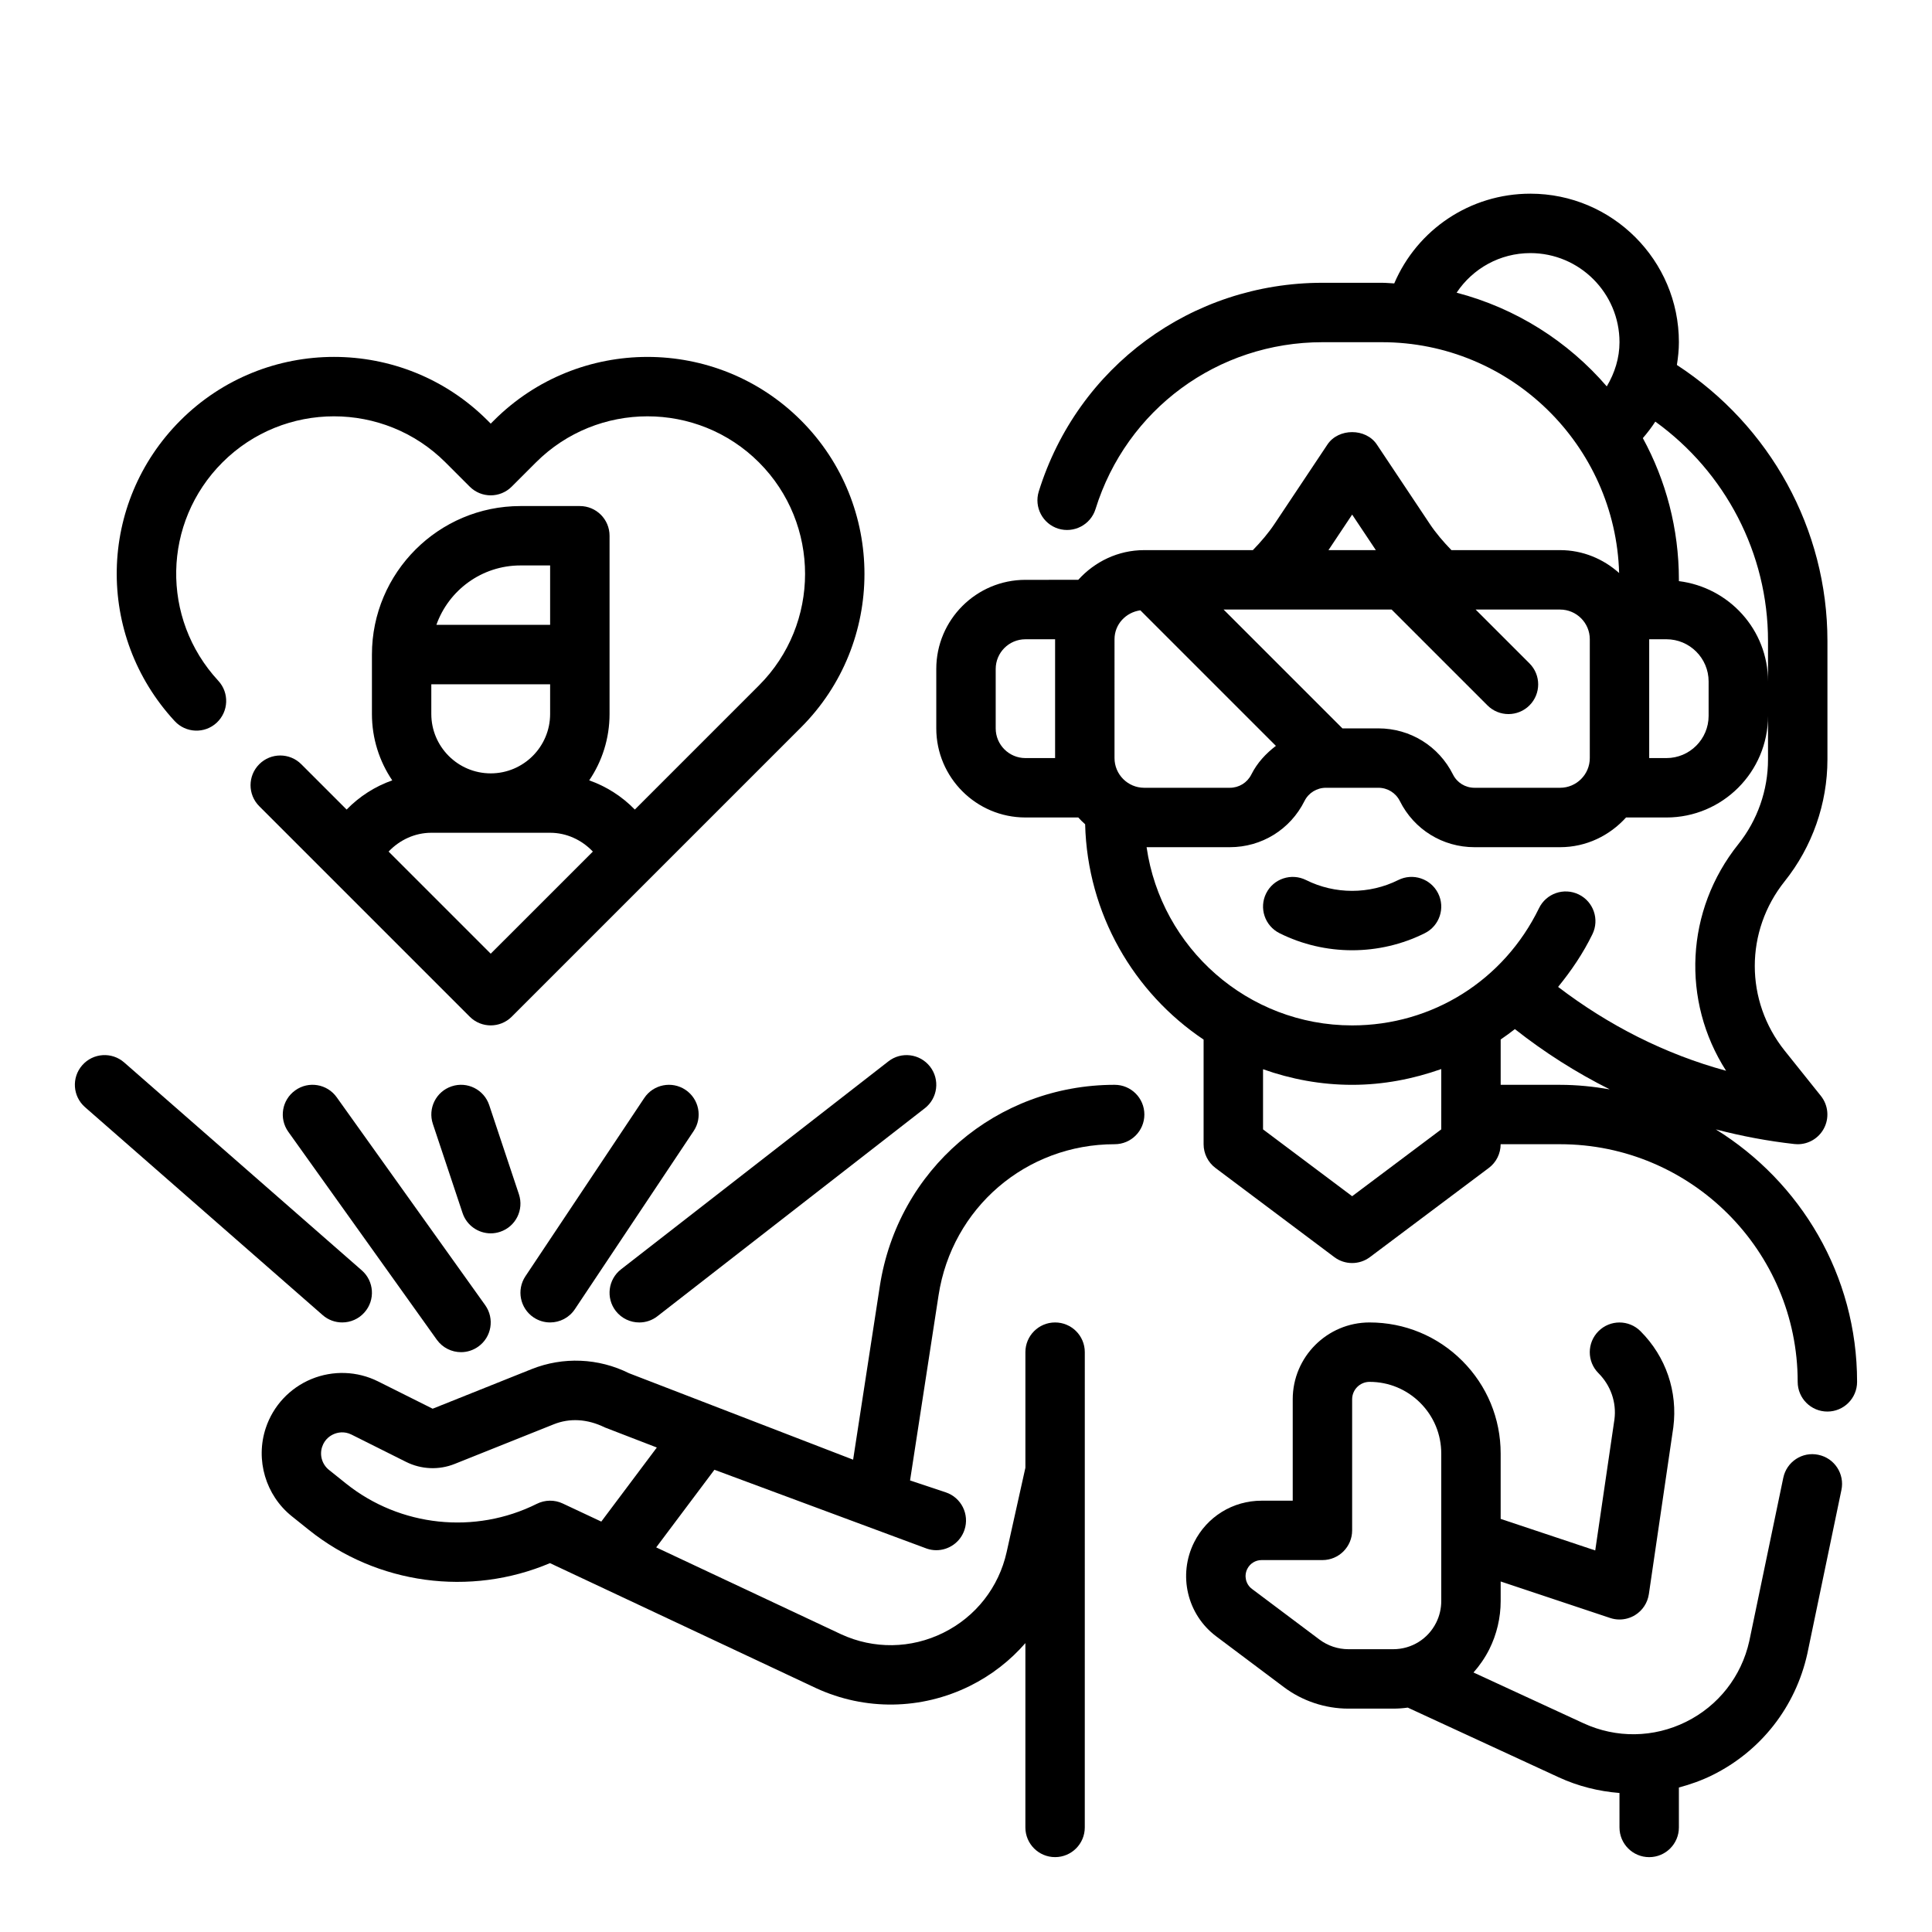
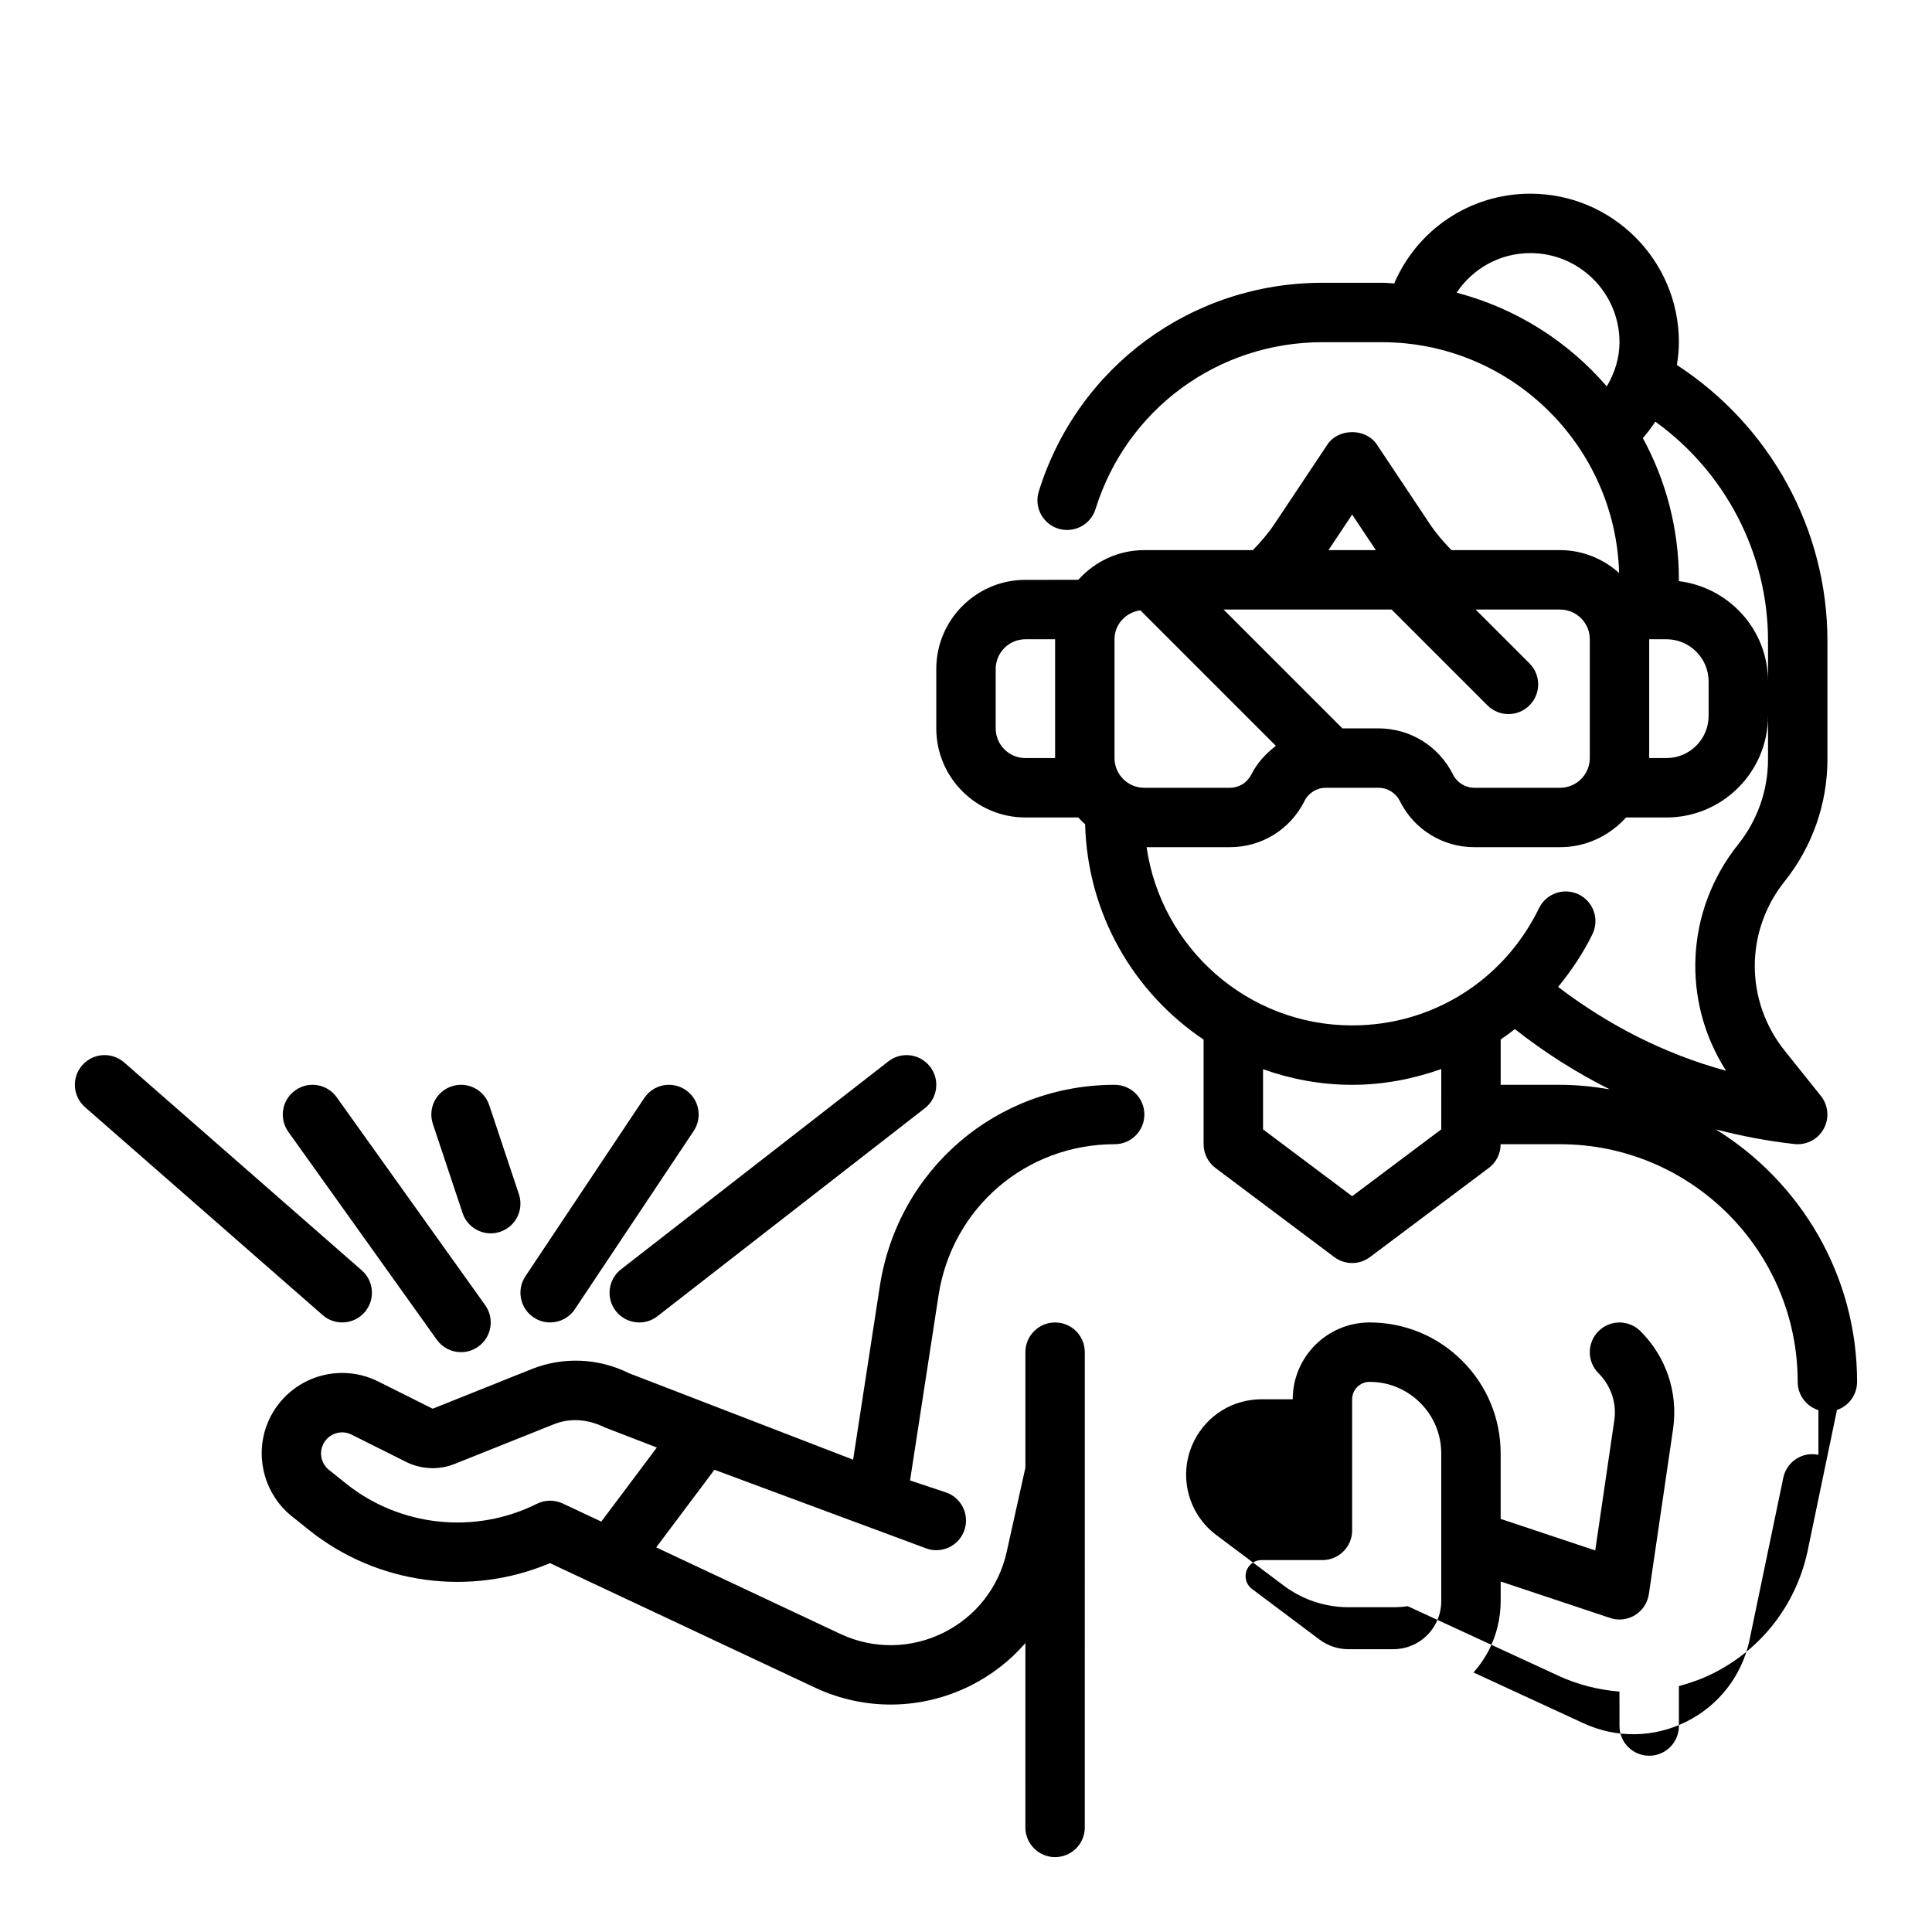
<svg xmlns="http://www.w3.org/2000/svg" fill="#000000" width="800px" height="800px" version="1.1" viewBox="144 144 512 512">
  <g>
-     <path d="m201.41 335.54c3.195-2.953 3.394-7.934 0.441-11.125-15.297-16.539-14.809-41.957 1.102-57.875 16.297-16.281 42.809-16.281 59.102 0l6.422 6.422c3.078 3.078 8.055 3.078 11.133 0l6.422-6.422c16.297-16.27 42.809-16.289 59.102 0 16.289 16.297 16.289 42.809 0 59.102l-32.898 32.898c-3.394-3.481-7.519-6.125-12.09-7.738 3.406-5.027 5.391-11.082 5.391-17.594v-47.23c0-4.352-3.527-7.871-7.871-7.871h-15.742c-21.703 0-39.359 17.656-39.359 39.359v15.742c0 6.512 1.984 12.562 5.383 17.594-4.574 1.613-8.699 4.258-12.09 7.738l-12.02-12.02c-3.078-3.078-8.055-3.078-11.133 0-3.078 3.078-3.078 8.055 0 11.133l55.781 55.781c1.531 1.535 3.547 2.305 5.562 2.305s4.031-0.77 5.566-2.305l76.656-76.656c22.426-22.434 22.426-58.93 0-81.367-22.434-22.434-58.93-22.434-81.367 0l-0.855 0.855-0.859-0.859c-22.434-22.434-58.93-22.434-81.367 0-21.914 21.914-22.586 56.914-1.527 79.688 2.938 3.184 7.922 3.398 11.117 0.445zm56.891-2.332v-7.871h31.488v7.871c0 8.684-7.062 15.742-15.742 15.742-8.684 0.004-15.746-7.066-15.746-15.742zm23.617-39.359h7.871v15.742h-30.141c3.25-9.16 12.004-15.742 22.27-15.742zm-7.871 102.89-27.062-27.062c2.922-3.086 6.965-4.984 11.32-4.984h31.488c4.352 0 8.391 1.898 11.32 4.984z" />
    <path d="m222.24 432.96c-3.543 2.519-4.359 7.438-1.836 10.98l39.359 55.105c1.535 2.141 3.961 3.293 6.418 3.293 1.582 0 3.18-0.48 4.566-1.473 3.543-2.519 4.359-7.438 1.836-10.98l-39.359-55.105c-2.531-3.543-7.461-4.363-10.984-1.82z" />
    <path d="m325.65 432.81c-3.613-2.41-8.508-1.441-10.918 2.18l-31.488 47.23c-2.41 3.621-1.434 8.5 2.18 10.918 1.344 0.895 2.863 1.324 4.359 1.324 2.543 0 5.039-1.227 6.559-3.504l31.488-47.23c2.41-3.621 1.434-8.5-2.18-10.918z" />
    <path d="m307.19 491.43c1.559 1.988 3.879 3.035 6.219 3.035 1.691 0 3.394-0.535 4.824-1.66l70.848-55.105c3.434-2.668 4.055-7.613 1.387-11.043-2.676-3.434-7.637-4.055-11.043-1.379l-70.848 55.105c-3.434 2.668-4.047 7.613-1.387 11.047z" />
    <path d="m234.69 494.46c2.188 0 4.367-0.906 5.926-2.691 2.867-3.266 2.535-8.242-0.738-11.109l-62.977-55.105c-3.273-2.859-8.242-2.527-11.109 0.746-2.867 3.266-2.535 8.242 0.738 11.109l62.977 55.105c1.488 1.309 3.34 1.945 5.184 1.945z" />
    <path d="m276.54 470.44c4.125-1.371 6.352-5.824 4.977-9.957l-7.871-23.617c-1.371-4.117-5.824-6.359-9.957-4.977-4.125 1.371-6.352 5.824-4.977 9.957l7.871 23.617c1.098 3.301 4.168 5.387 7.469 5.387 0.816 0 1.66-0.133 2.488-0.41z" />
-     <path d="m483.07 391.3c6.031 3.016 12.641 4.527 19.262 4.527 6.621 0 13.234-1.512 19.262-4.527 3.891-1.945 5.465-6.676 3.519-10.562-1.953-3.898-6.691-5.457-10.562-3.519-7.66 3.824-16.793 3.824-24.441 0-3.883-1.93-8.621-0.379-10.562 3.519-1.945 3.887-0.363 8.609 3.523 10.562z" />
    <path d="m389.64 554.41c0.828 0.277 1.66 0.41 2.488 0.41 3.297 0 6.367-2.086 7.469-5.383 1.379-4.125-0.852-8.582-4.977-9.957l-9.445-3.148 7.551-49.051c3.562-23.203 23.195-40.051 46.672-40.051 4.344 0 7.871-3.519 7.871-7.871s-3.527-7.871-7.871-7.871c-31.309 0-57.48 22.457-62.242 53.395l-7.07 45.949-59.418-22.922c-8.047-4.016-17.438-4.41-25.781-1.078l-26.23 10.492-14.453-7.227c-5.535-2.769-11.98-2.984-17.703-0.621-5.715 2.371-10.117 7.086-12.066 12.957-2.809 8.438-0.031 17.848 6.902 23.395l4.551 3.644c18.066 14.453 42.73 17.727 63.859 8.777l70.492 33.117c13.027 6.016 27.883 5.793 40.762-0.559 5.707-2.824 10.691-6.715 14.738-11.367l-0.004 48.848c0 4.352 3.527 7.871 7.871 7.871s7.871-3.519 7.871-7.871l0.004-125.95c0-4.352-3.527-7.871-7.871-7.871s-7.871 3.519-7.871 7.871v30.629l-4.969 22.348c-2.078 9.344-8.188 17.137-16.758 21.379-8.582 4.266-18.484 4.394-27.117 0.402l-48.996-23.02 15.43-20.57zm-86.293-7.172-10.211-4.793c-2.18-1.031-4.715-0.992-6.871 0.086-16.391 8.188-36.227 6.086-50.539-5.352l-4.551-3.644c-1.82-1.457-2.543-3.914-1.801-6.117 0.699-2.109 2.281-3.031 3.156-3.394 0.883-0.363 2.652-0.836 4.637 0.164l14.445 7.227c4.039 2.016 8.73 2.211 12.895 0.535l26.23-10.492c4.18-1.676 8.863-1.48 13.57 0.836l13.762 5.312z" />
    <path d="m598.71 443.3c6.801 1.777 13.762 3.094 20.836 3.883 0.293 0.031 0.578 0.047 0.867 0.047 2.844 0 5.496-1.543 6.887-4.078 1.535-2.785 1.242-6.227-0.746-8.715l-9.598-11.996c-10.562-13.219-10.562-31.66 0-44.887 7.309-9.141 11.332-20.602 11.332-32.281v-31.426c0-29.645-15.215-57.039-39.895-73.125 0.312-1.984 0.531-3.996 0.531-6.035 0-21.703-17.656-39.359-39.359-39.359-15.957 0-29.969 9.5-36.078 23.781-1.094-0.051-2.172-0.168-3.281-0.168h-15.742c-34.676 0-64.891 22.223-75.18 55.309-1.289 4.148 1.031 8.566 5.18 9.855 4.125 1.266 8.566-1.031 9.855-5.18 8.227-26.457 32.402-44.238 60.141-44.238h15.742c34.117 0 61.914 27.285 62.883 61.172-4.168-3.731-9.617-6.07-15.648-6.07h-28.797c-2.133-2.203-4.109-4.504-5.738-6.949l-14.02-21.035c-2.922-4.383-10.18-4.383-13.098 0l-14.02 21.035c-1.629 2.449-3.606 4.746-5.738 6.949h-28.797c-6.949 0-13.145 3.078-17.477 7.871l-14.012 0.004c-13.02 0-23.617 10.598-23.617 23.617v15.742c0 13.02 10.598 23.617 23.617 23.617h14.012c0.574 0.637 1.18 1.234 1.82 1.801 0.605 23.758 12.895 44.656 31.395 57.062v27.727c0 2.473 1.164 4.809 3.148 6.297l31.488 23.617c1.402 1.055 3.062 1.574 4.723 1.574s3.32-0.52 4.723-1.574l31.488-23.617c1.984-1.48 3.148-3.816 3.148-6.297h15.742c34.723 0 62.977 28.254 62.977 62.977 0 4.352 3.527 7.871 7.871 7.871s7.871-3.519 7.871-7.871c0.012-28.262-15.008-53.02-37.438-66.906zm13.832-129.45v10.746c0-13.723-10.344-24.938-23.617-26.59v-0.34c0-13.594-3.465-26.387-9.555-37.559 1.203-1.395 2.312-2.844 3.305-4.375 18.578 13.395 29.867 34.949 29.867 58.117zm-31.488-0.441h4.566c6.164 0 11.18 5.023 11.18 11.188v9.117c0 6.16-5.016 11.184-11.18 11.184h-4.566zm-51.035-91.844c4.269-6.414 11.48-10.492 19.547-10.492 13.02 0 23.617 10.598 23.617 23.617 0 4.172-1.258 8.156-3.371 11.707-10.289-11.945-24.086-20.73-39.793-24.832zm35.293 91.844v31.488c0 4.344-3.535 7.871-7.871 7.871h-22.688c-2.434 0-4.613-1.348-5.699-3.519-3.766-7.539-11.348-12.223-19.777-12.223h-9.523l-31.488-31.488h44.531l25.395 25.395c1.535 1.535 3.551 2.305 5.566 2.305 2.016 0 4.031-0.77 5.566-2.305 3.078-3.078 3.078-8.055 0-11.133l-14.266-14.262h22.379c4.34 0 7.875 3.527 7.875 7.871zm-62.977-33.039 6.281 9.422h-12.562zm-62.977 33.039c0-3.977 3.016-7.141 6.848-7.668l35.922 35.922c-2.637 2.008-4.953 4.481-6.512 7.59-1.086 2.172-3.273 3.516-5.699 3.516h-22.688c-4.336 0-7.871-3.527-7.871-7.871zm-23.617 31.488c-4.336 0-7.871-3.527-7.871-7.871v-15.742c0-4.344 3.535-7.871 7.871-7.871h7.871v31.488zm32.117 23.617h22.059c8.43 0 16.012-4.684 19.781-12.227 1.078-2.172 3.269-3.519 5.691-3.519h13.887c2.434 0 4.613 1.348 5.699 3.519 3.762 7.543 11.344 12.227 19.773 12.227h22.688c6.949 0 13.145-3.078 17.477-7.871h10.707c14.848 0 26.922-12.074 26.922-26.93v11.562c0 8.125-2.793 16.098-7.871 22.449-14.035 17.547-15.113 41.508-3.242 60.039-16.113-4.375-31.117-12.004-44.516-22.223 3.473-4.258 6.613-8.863 9.102-13.98 1.898-3.914 0.277-8.621-3.637-10.523-3.922-1.898-8.621-0.277-10.523 3.637-9.324 19.16-28.297 31.07-49.52 31.07-27.703 0-50.633-20.578-54.477-47.23zm54.477 92.496-23.617-17.711v-15.941c7.398 2.629 15.328 4.133 23.617 4.133 8.25 0 16.16-1.551 23.617-4.18l-0.004 15.984zm39.359-29.52v-12.02c1.289-0.867 2.543-1.793 3.769-2.746 7.871 6.203 16.281 11.539 25.129 15.965-4.289-0.738-8.668-1.199-13.156-1.199z" />
-     <path d="m625.9 529.54c-4.281-0.914-8.43 1.844-9.312 6.094l-9.012 43.289c-2.078 9.344-8.188 17.137-16.758 21.379-8.574 4.25-18.484 4.394-27.176 0.379l-29.148-13.453c1.629-1.844 3.055-3.898 4.195-6.172 1.965-3.938 3.004-8.344 3.004-12.738v-5.211l29 9.668c0.812 0.277 1.652 0.41 2.488 0.41 1.441 0 2.875-0.395 4.125-1.164 1.984-1.219 3.32-3.258 3.66-5.566l6.481-44.203c1.211-9.453-1.961-18.734-8.699-25.473-3.078-3.078-8.055-3.078-11.133 0-3.078 3.078-3.078 8.055 0 11.133 3.266 3.266 4.801 7.762 4.234 12.211l-5.094 34.762-25.062-8.363v-17.312c0-9.281-3.613-18.004-10.172-24.57-6.555-6.562-15.285-10.176-24.574-10.176-11.227 0-20.359 9.133-20.359 20.359v26.875h-8.258c-7.621 0-14.469 4.234-17.879 11.043-4.32 8.652-1.852 19.137 5.887 24.93l17.902 13.43c4.898 3.68 10.969 5.703 17.094 5.703h11.879c1.309 0 2.598-0.094 3.863-0.27l39.965 18.453c5.172 2.387 10.629 3.738 16.137 4.172l0.004 9.133c0 4.352 3.527 7.871 7.871 7.871s7.871-3.519 7.871-7.871v-10.586c3.023-0.805 6.008-1.859 8.879-3.281 12.863-6.375 22.027-18.066 25.16-32.18l9.035-43.391c0.891-4.258-1.84-8.43-6.098-9.312zm-132.21 48.973-17.902-13.43c-1.645-1.227-2.164-3.457-1.25-5.297 0.723-1.449 2.18-2.348 3.793-2.348h16.129c4.344 0 7.871-3.519 7.871-7.871v-34.746c0.004-2.543 2.074-4.613 4.617-4.613 5.078 0 9.848 1.977 13.438 5.566 3.59 3.59 5.562 8.367 5.562 13.438v39.109c0 1.969-0.465 3.938-1.348 5.699-2.168 4.336-6.531 7.035-11.387 7.035h-11.879c-2.75 0-5.457-0.906-7.644-2.543z" />
+     <path d="m625.9 529.54c-4.281-0.914-8.43 1.844-9.312 6.094l-9.012 43.289c-2.078 9.344-8.188 17.137-16.758 21.379-8.574 4.25-18.484 4.394-27.176 0.379l-29.148-13.453c1.629-1.844 3.055-3.898 4.195-6.172 1.965-3.938 3.004-8.344 3.004-12.738v-5.211l29 9.668c0.812 0.277 1.652 0.41 2.488 0.41 1.441 0 2.875-0.395 4.125-1.164 1.984-1.219 3.32-3.258 3.66-5.566l6.481-44.203c1.211-9.453-1.961-18.734-8.699-25.473-3.078-3.078-8.055-3.078-11.133 0-3.078 3.078-3.078 8.055 0 11.133 3.266 3.266 4.801 7.762 4.234 12.211l-5.094 34.762-25.062-8.363v-17.312c0-9.281-3.613-18.004-10.172-24.57-6.555-6.562-15.285-10.176-24.574-10.176-11.227 0-20.359 9.133-20.359 20.359h-8.258c-7.621 0-14.469 4.234-17.879 11.043-4.32 8.652-1.852 19.137 5.887 24.93l17.902 13.43c4.898 3.68 10.969 5.703 17.094 5.703h11.879c1.309 0 2.598-0.094 3.863-0.27l39.965 18.453c5.172 2.387 10.629 3.738 16.137 4.172l0.004 9.133c0 4.352 3.527 7.871 7.871 7.871s7.871-3.519 7.871-7.871v-10.586c3.023-0.805 6.008-1.859 8.879-3.281 12.863-6.375 22.027-18.066 25.16-32.18l9.035-43.391c0.891-4.258-1.84-8.43-6.098-9.312zm-132.21 48.973-17.902-13.43c-1.645-1.227-2.164-3.457-1.25-5.297 0.723-1.449 2.18-2.348 3.793-2.348h16.129c4.344 0 7.871-3.519 7.871-7.871v-34.746c0.004-2.543 2.074-4.613 4.617-4.613 5.078 0 9.848 1.977 13.438 5.566 3.59 3.59 5.562 8.367 5.562 13.438v39.109c0 1.969-0.465 3.938-1.348 5.699-2.168 4.336-6.531 7.035-11.387 7.035h-11.879c-2.75 0-5.457-0.906-7.644-2.543z" />
  </g>
</svg>